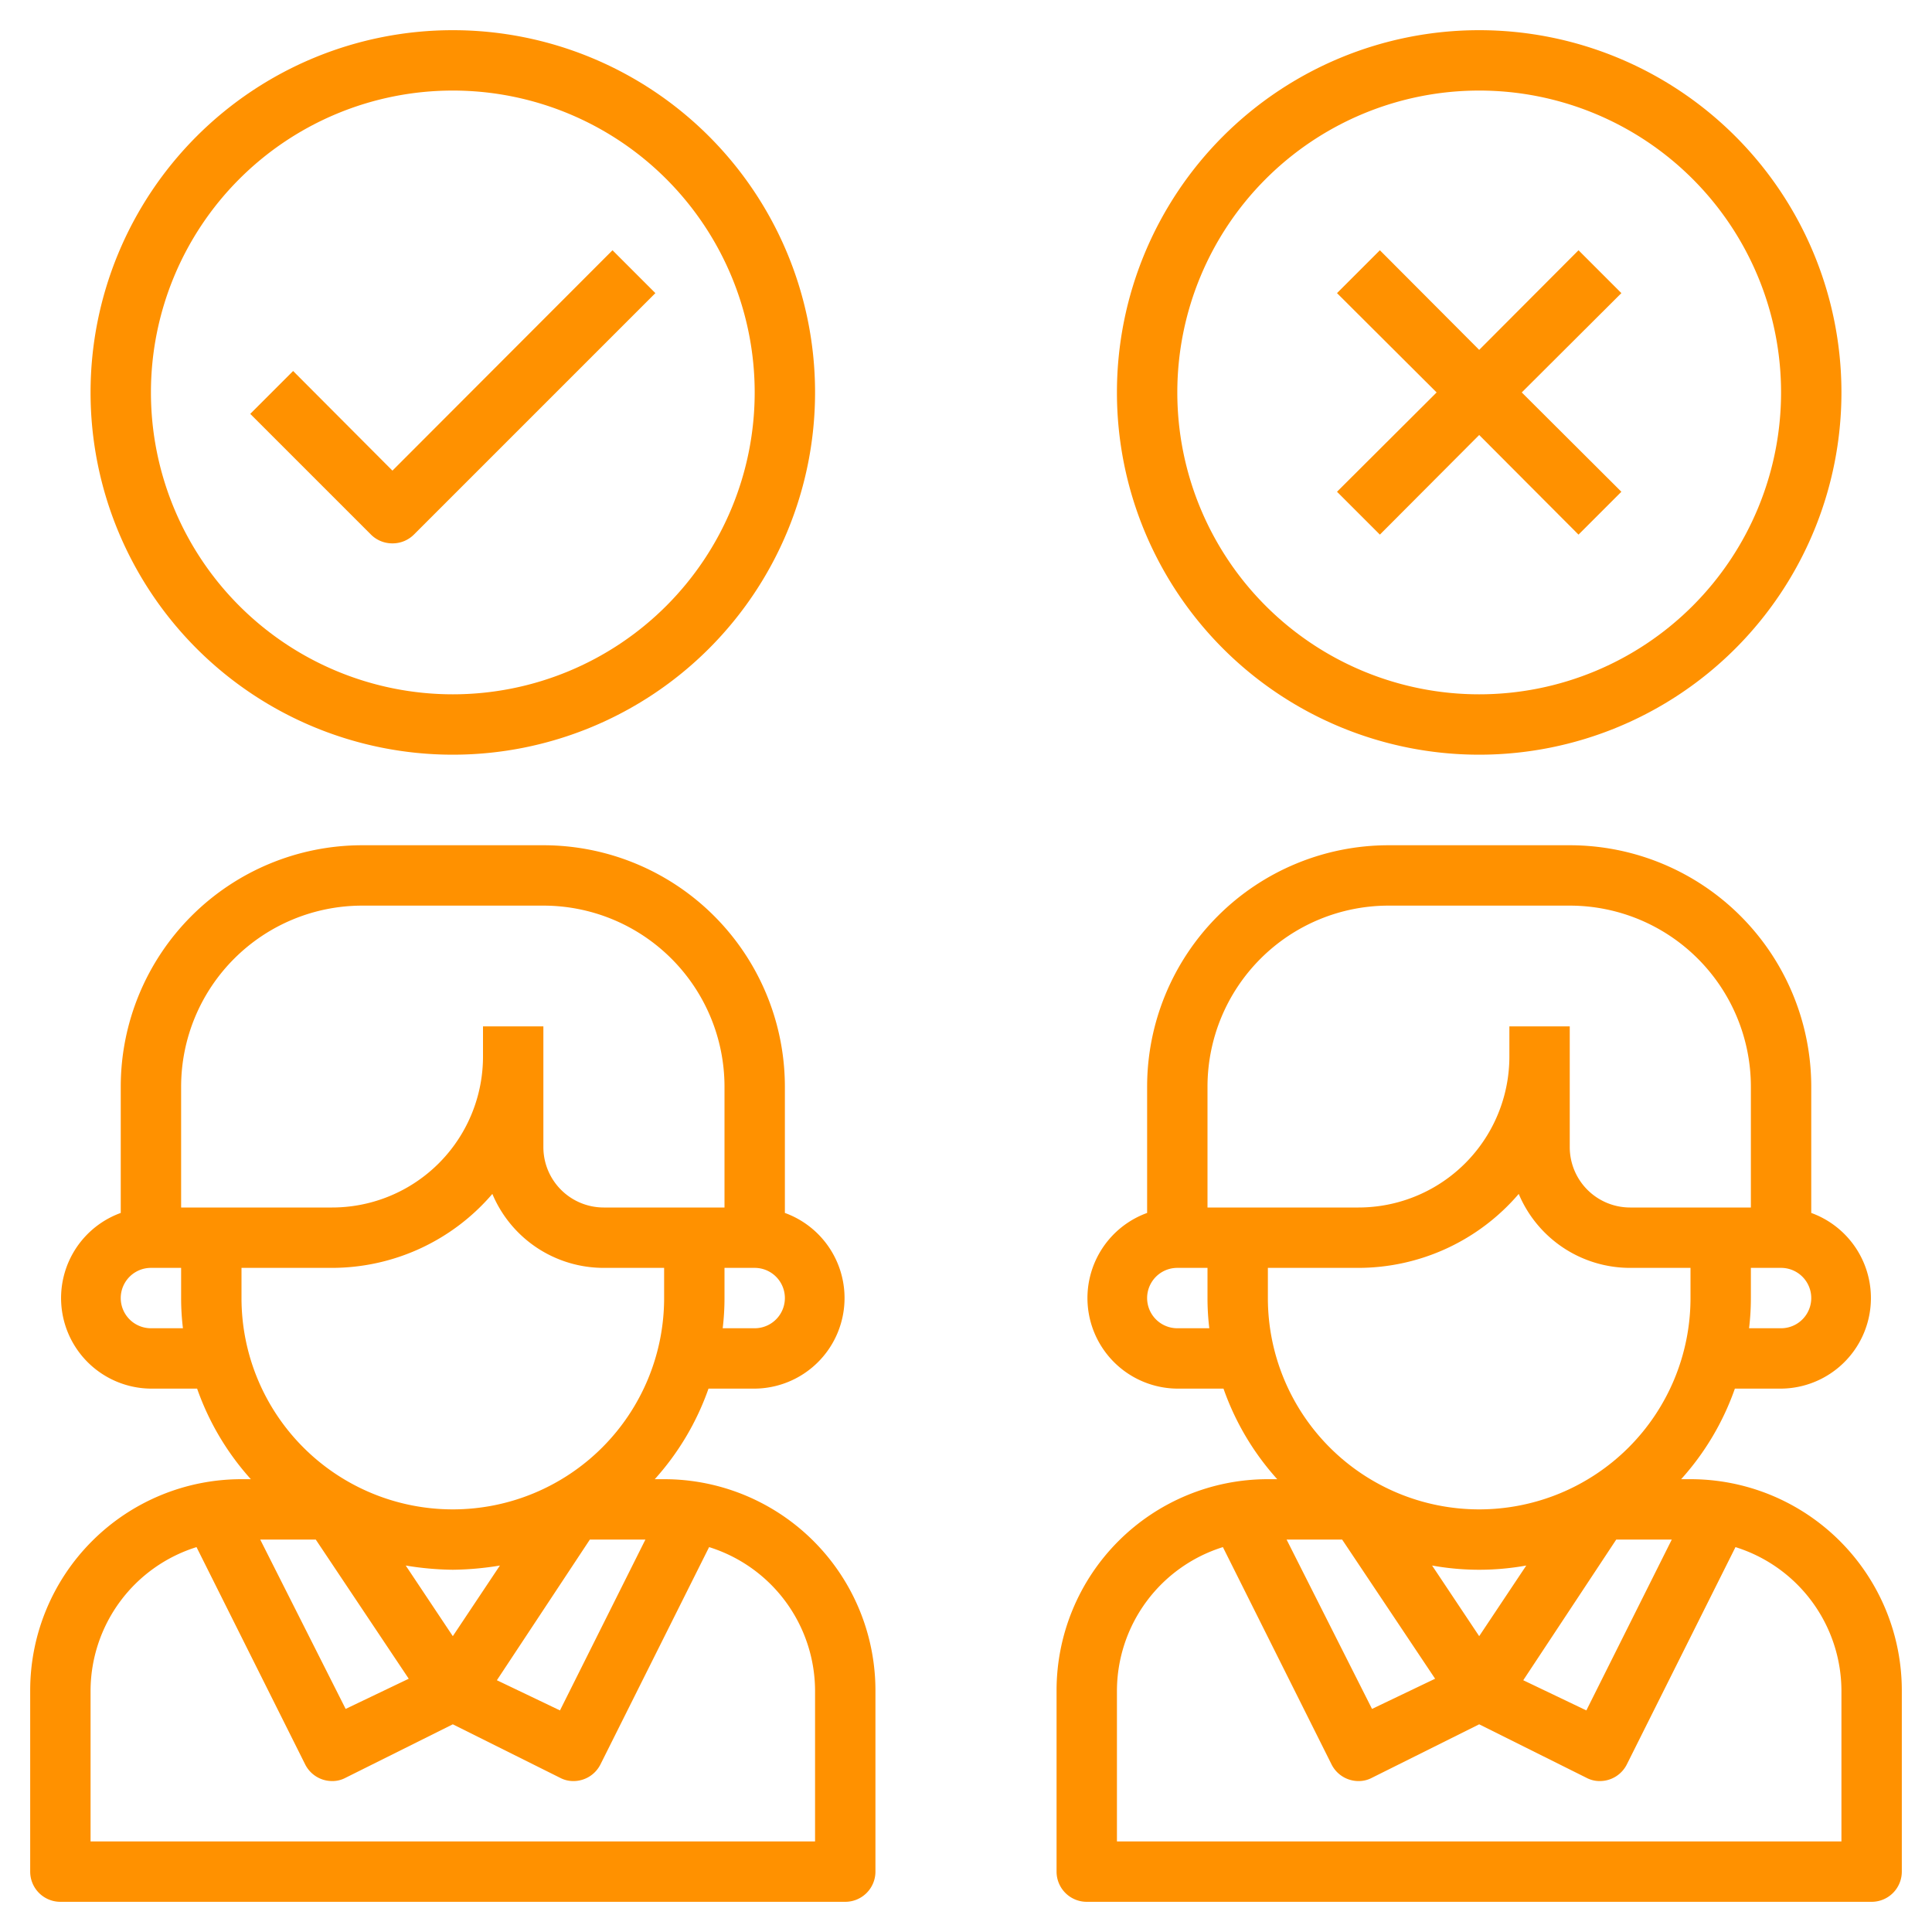
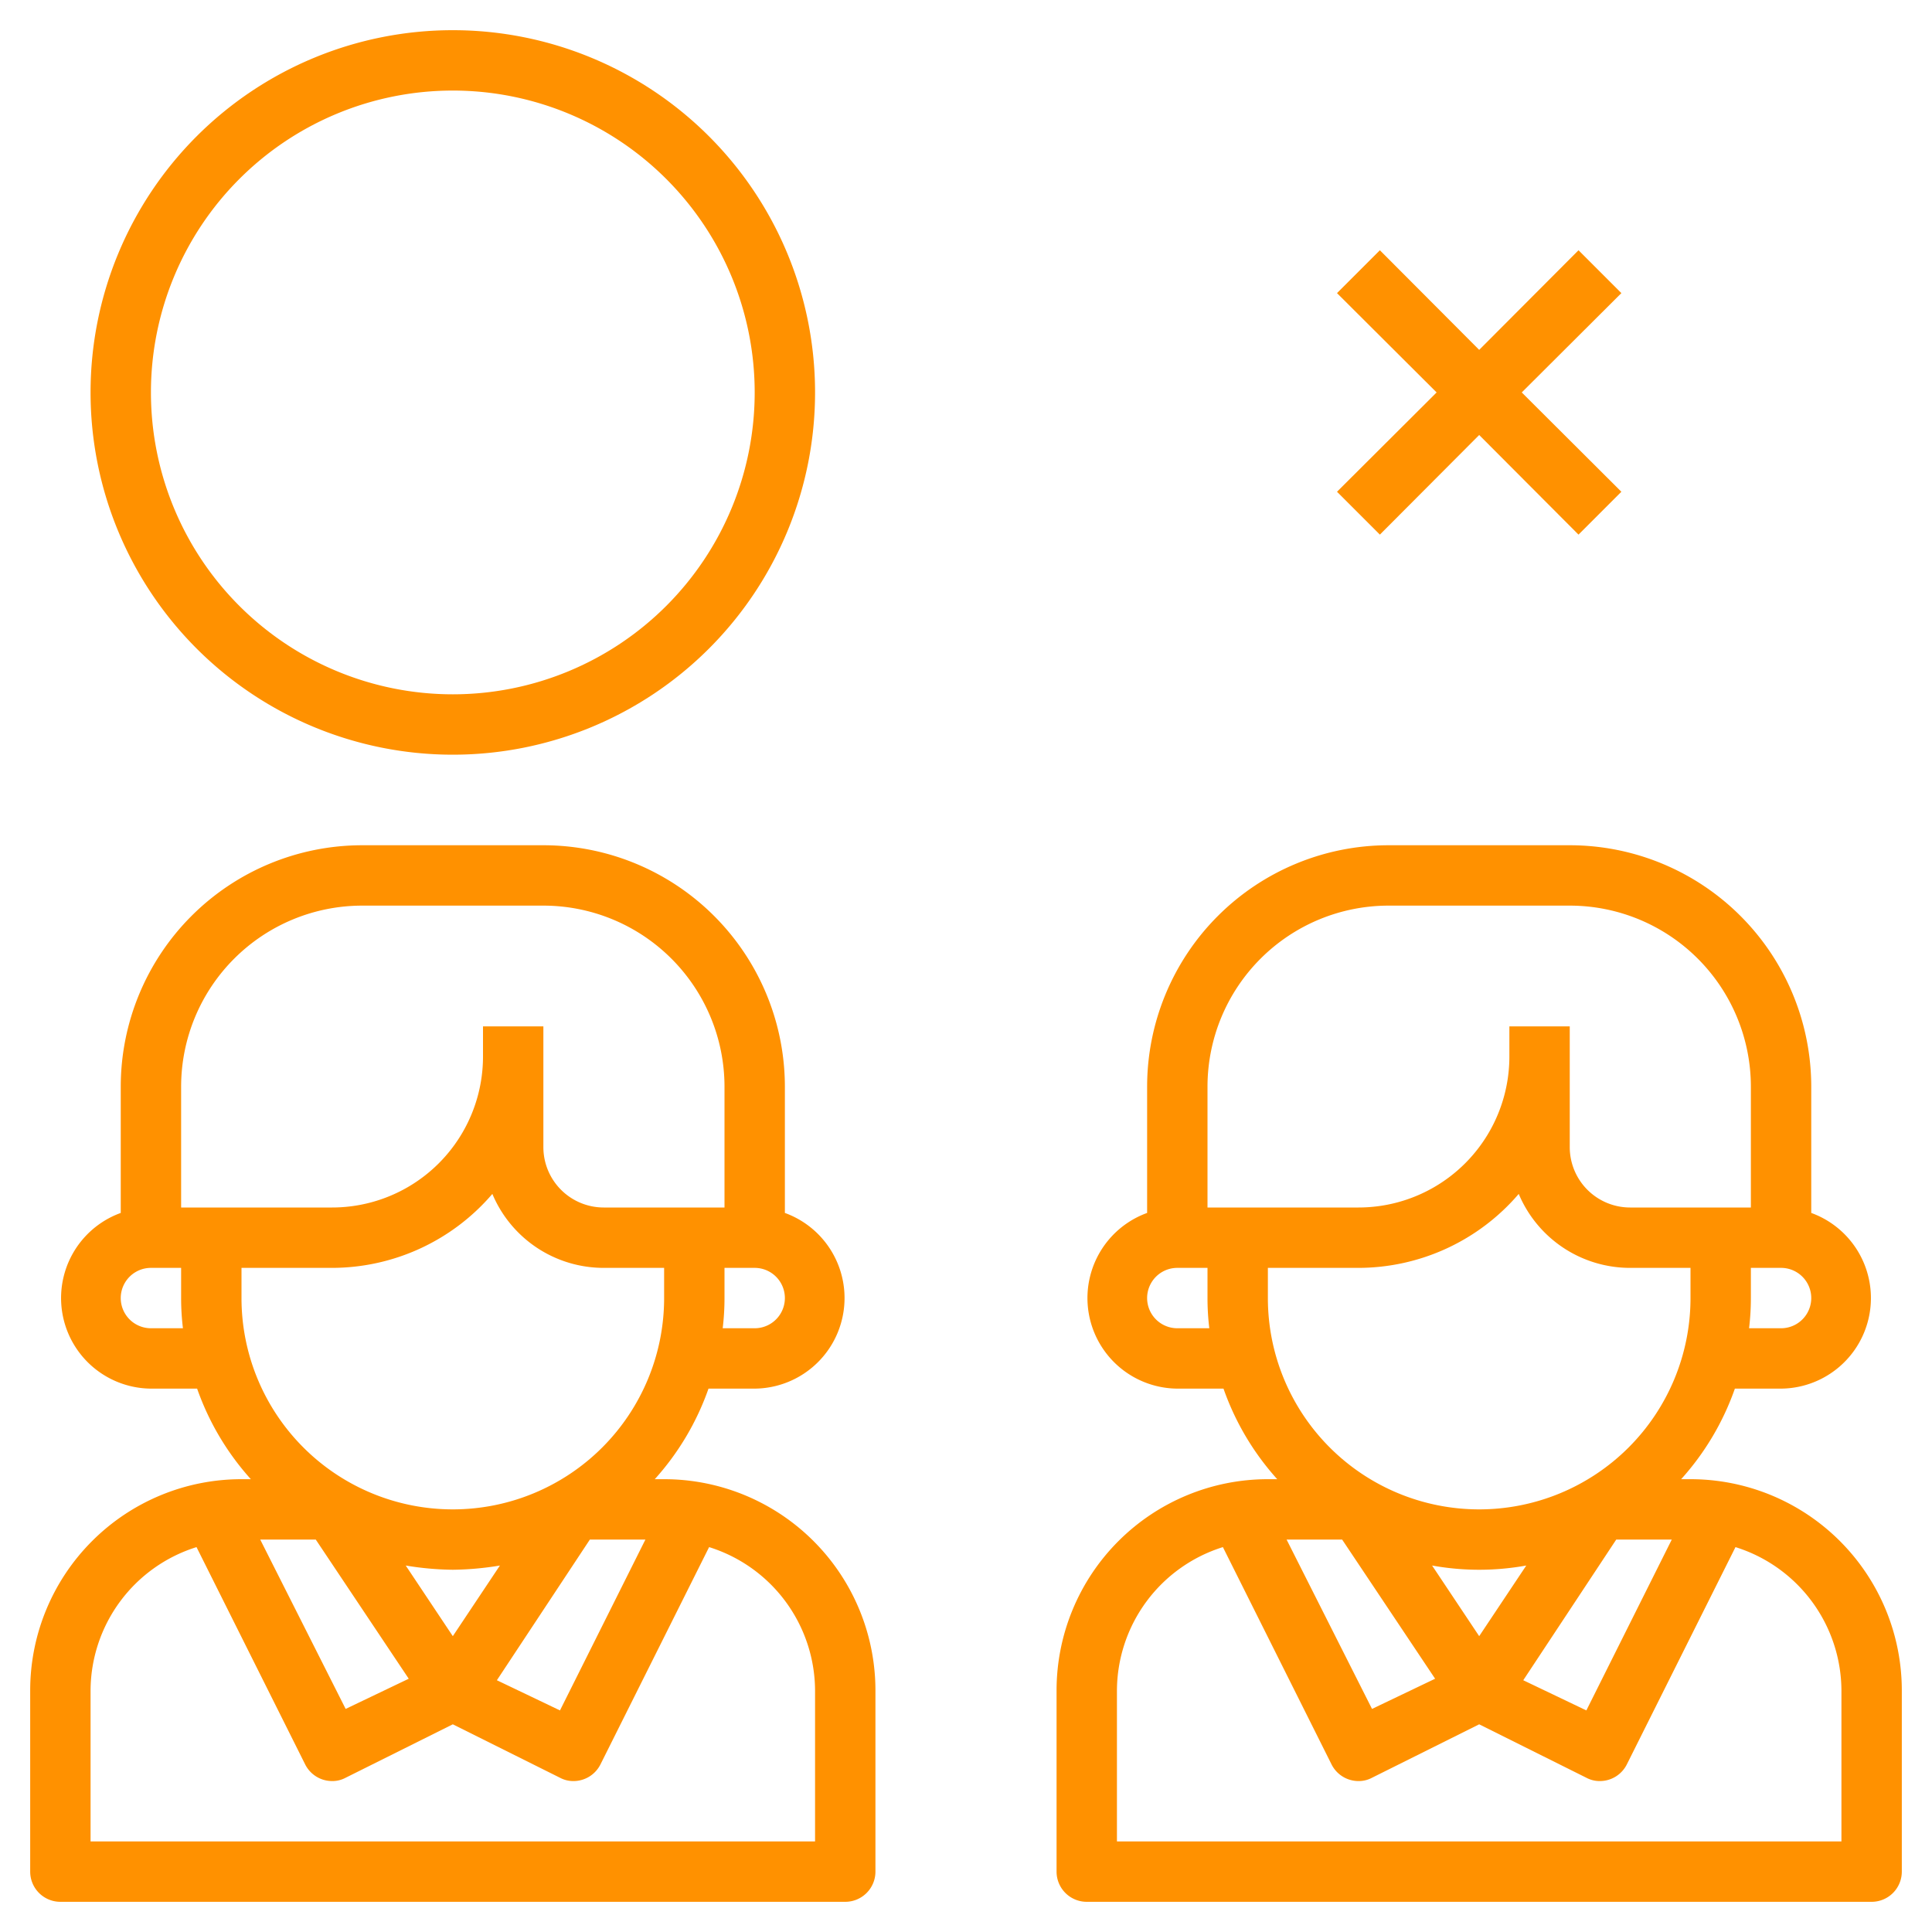
<svg xmlns="http://www.w3.org/2000/svg" width="512" height="512" x="0" y="0" viewBox="0 0 64 64" style="enable-background:new 0 0 512 512" xml:space="preserve" class="">
  <g>
    <g data-name="Layer 31">
      <path d="M22 49h-.31a8.85 8.85 0 0 0 1.78-3H25a3 3 0 0 0 1-5.82V36a8 8 0 0 0-8-8h-6a8 8 0 0 0-8 8v4.18A3 3 0 0 0 5 46h1.53a8.85 8.85 0 0 0 1.78 3H8a7 7 0 0 0-7 7v6a1 1 0 0 0 1 1h26a1 1 0 0 0 1-1v-6a7 7 0 0 0-7-7Zm-7 5.2-1.56-2.34A10.05 10.05 0 0 0 15 52a10.05 10.05 0 0 0 1.56-.14Zm-1.46 1.41-2.09 1L8.62 51h1.84Zm6-4.61h1.84l-2.83 5.66-2.09-1ZM25 44h-1.06a8.26 8.26 0 0 0 .06-1v-1h1a1 1 0 0 1 0 2ZM12 30h6a6 6 0 0 1 6 6v4h-4a2 2 0 0 1-2-2v-4h-2v1a5 5 0 0 1-5 5H6v-4a6 6 0 0 1 6-6ZM5 44a1 1 0 0 1 0-2h1v1a8.26 8.26 0 0 0 .06 1Zm3-2h3a7 7 0 0 0 5.31-2.45A4 4 0 0 0 20 42h2v1a7 7 0 0 1-14 0Zm19 19H3v-5a5 5 0 0 1 3.51-4.75l3.6 7.2A1 1 0 0 0 11 59a.93.93 0 0 0 .45-.11L15 57.12l3.55 1.77A.93.93 0 0 0 19 59a1 1 0 0 0 .89-.55l3.6-7.2A5 5 0 0 1 27 56ZM56 49h-.31a8.85 8.85 0 0 0 1.78-3H59a3 3 0 0 0 1-5.82V36a8 8 0 0 0-8-8h-6a8 8 0 0 0-8 8v4.18A3 3 0 0 0 39 46h1.53a8.85 8.85 0 0 0 1.78 3H42a7 7 0 0 0-7 7v6a1 1 0 0 0 1 1h26a1 1 0 0 0 1-1v-6a7 7 0 0 0-7-7Zm-7 5.2-1.56-2.34a8.76 8.76 0 0 0 3.12 0Zm-1.46 1.41-2.09 1L42.62 51h1.84Zm6-4.61h1.84l-2.83 5.66-2.09-1ZM59 44h-1.06a8.26 8.26 0 0 0 .06-1v-1h1a1 1 0 0 1 0 2ZM46 30h6a6 6 0 0 1 6 6v4h-4a2 2 0 0 1-2-2v-4h-2v1a5 5 0 0 1-5 5h-5v-4a6 6 0 0 1 6-6Zm-7 14a1 1 0 0 1 0-2h1v1a8.26 8.26 0 0 0 .06 1Zm3-2h3a7 7 0 0 0 5.31-2.45A4 4 0 0 0 54 42h2v1a7 7 0 0 1-14 0Zm19 19H37v-5a5 5 0 0 1 3.51-4.75l3.6 7.2A1 1 0 0 0 45 59a.93.93 0 0 0 .45-.11L49 57.12l3.55 1.77A.93.93 0 0 0 53 59a1 1 0 0 0 .89-.55l3.6-7.2A5 5 0 0 1 61 56ZM15 25A12 12 0 1 0 3 13a12 12 0 0 0 12 12Zm0-22A10 10 0 1 1 5 13 10 10 0 0 1 15 3Z" fill="#ff9100" opacity="1" data-original="#000000" class="" />
-       <path d="M13 18a1 1 0 0 0 .71-.29l8-8-1.42-1.42-7.29 7.3-3.29-3.3-1.42 1.42 4 4A1 1 0 0 0 13 18ZM49 25a12 12 0 1 0-12-12 12 12 0 0 0 12 12Zm0-22a10 10 0 1 1-10 10A10 10 0 0 1 49 3Z" fill="#ff9100" opacity="1" data-original="#000000" class="" />
      <path d="m45.71 17.71 3.29-3.3 3.29 3.3 1.42-1.42-3.3-3.29 3.3-3.29-1.42-1.42-3.29 3.3-3.29-3.3-1.42 1.42 3.3 3.29-3.3 3.29 1.42 1.42z" fill="#ff9100" opacity="1" data-original="#000000" class="" />
    </g>
  </g>
</svg>